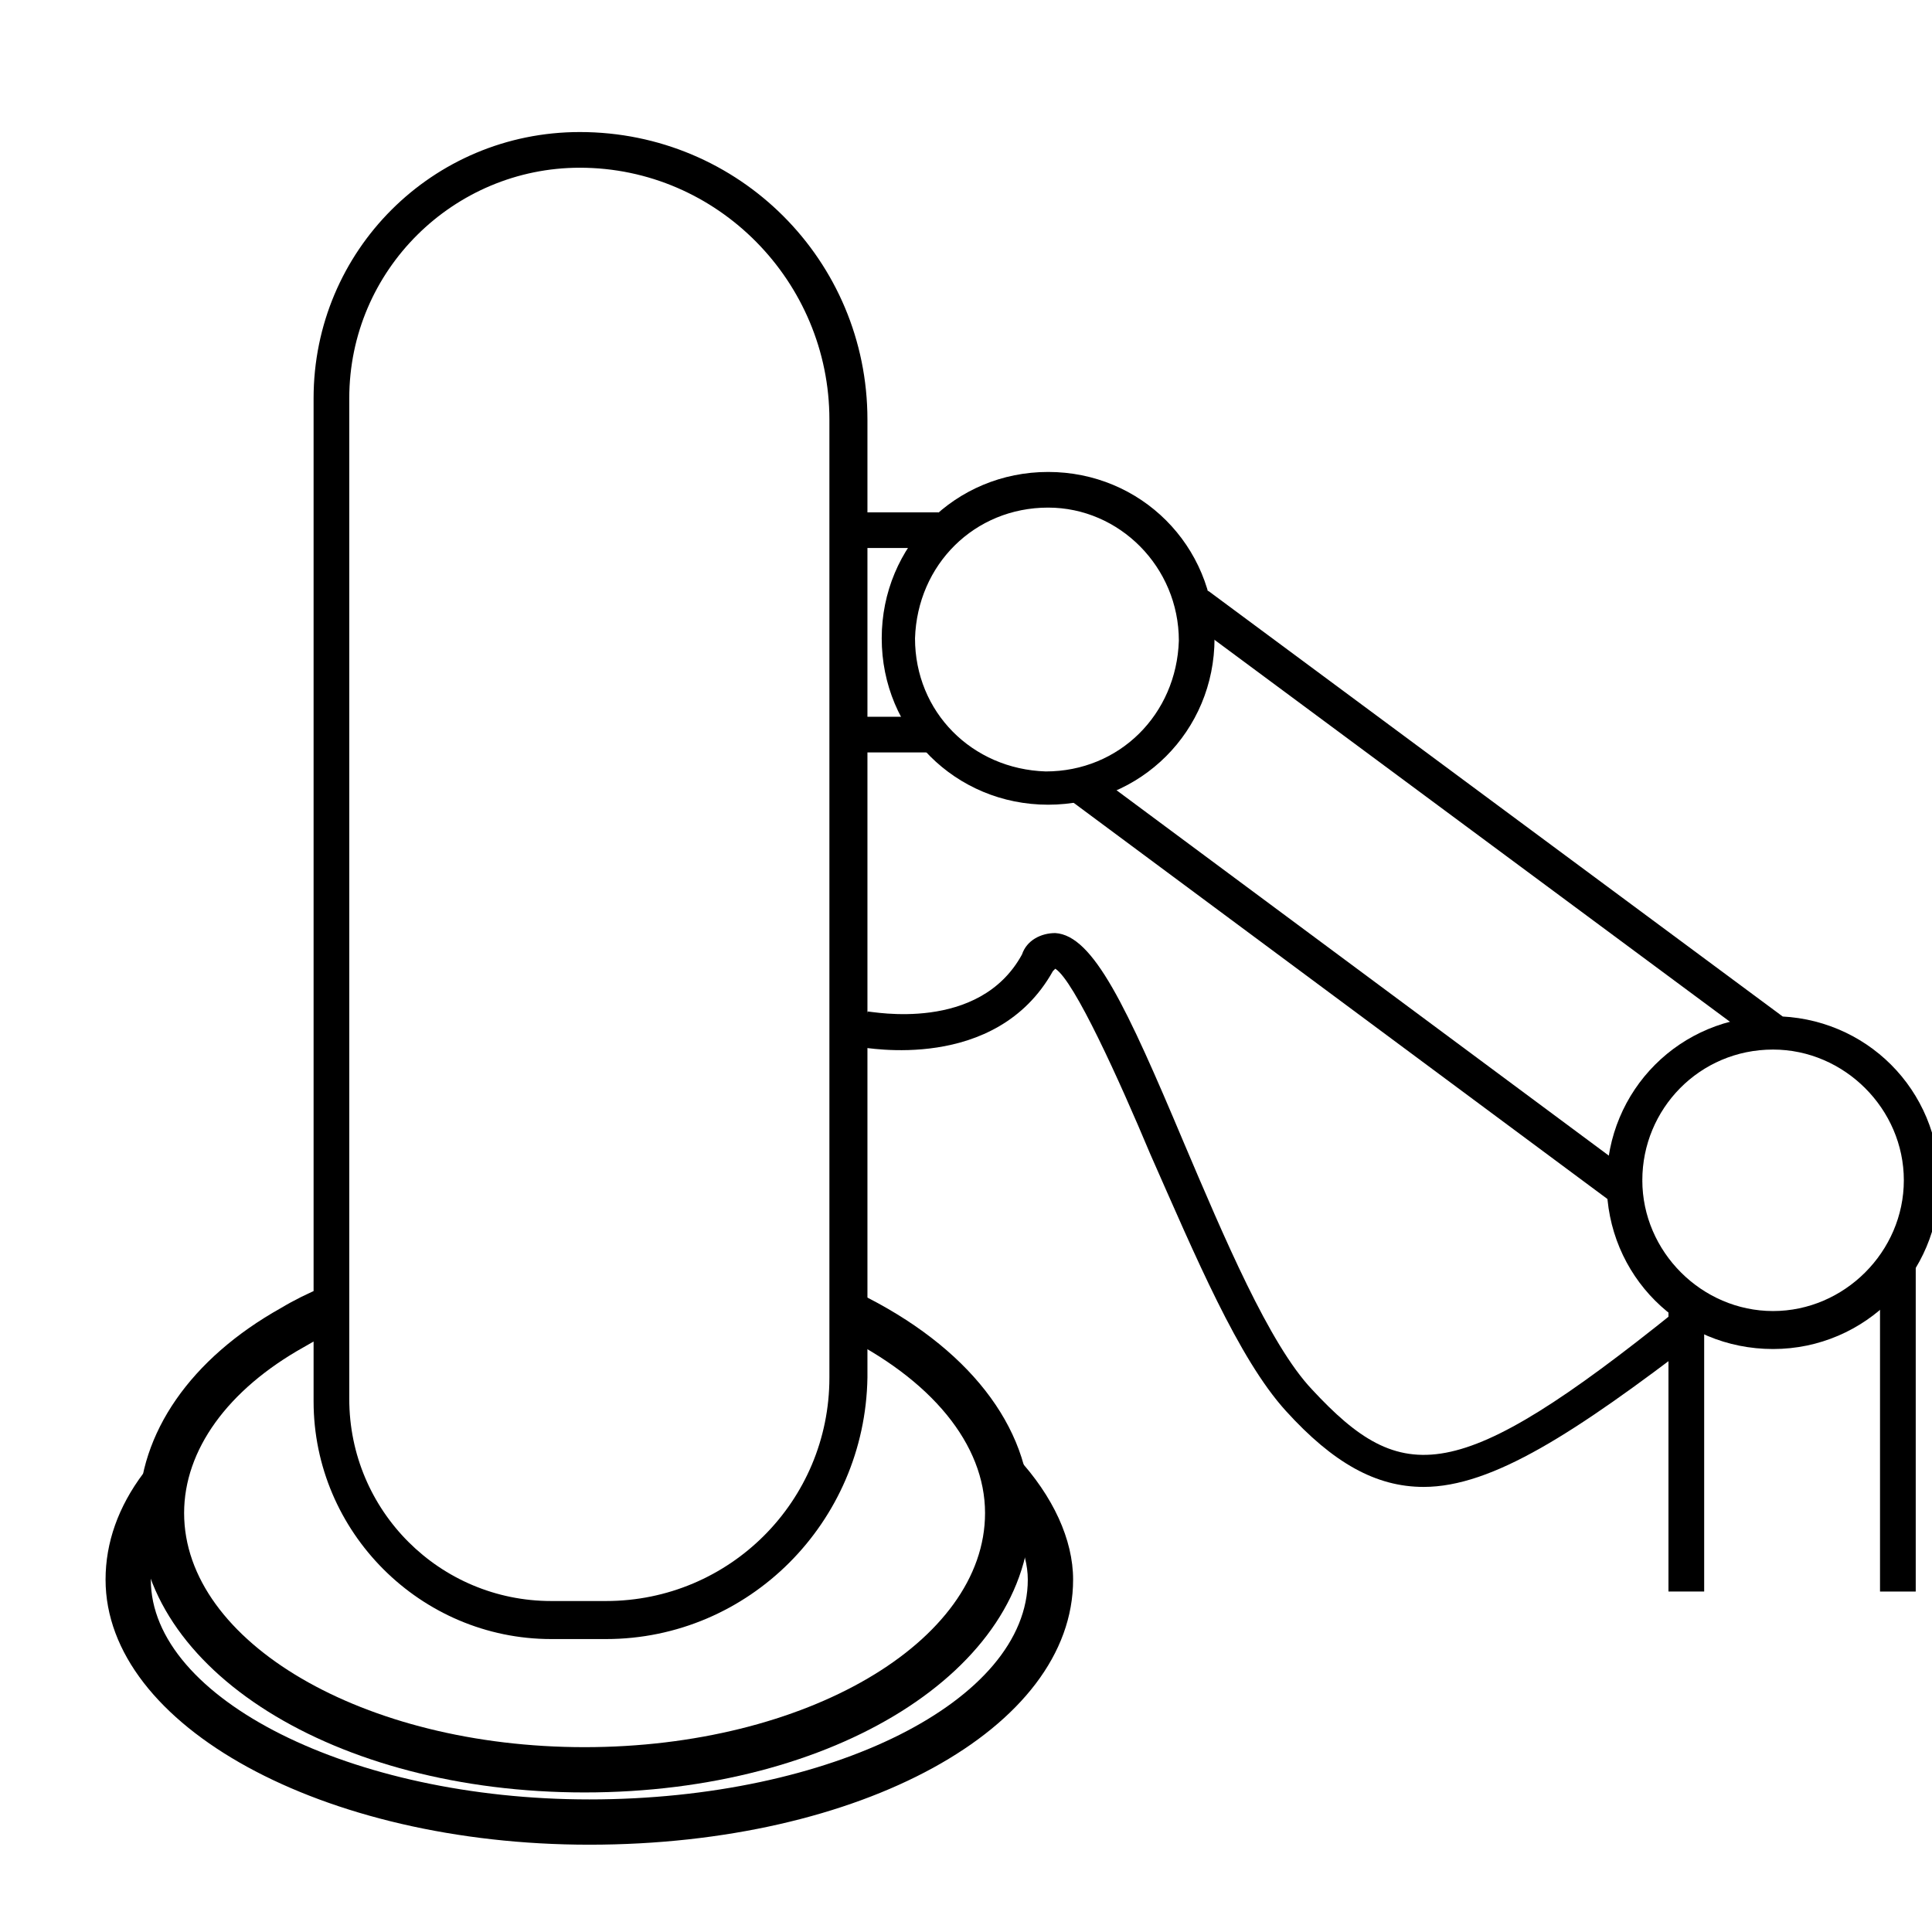
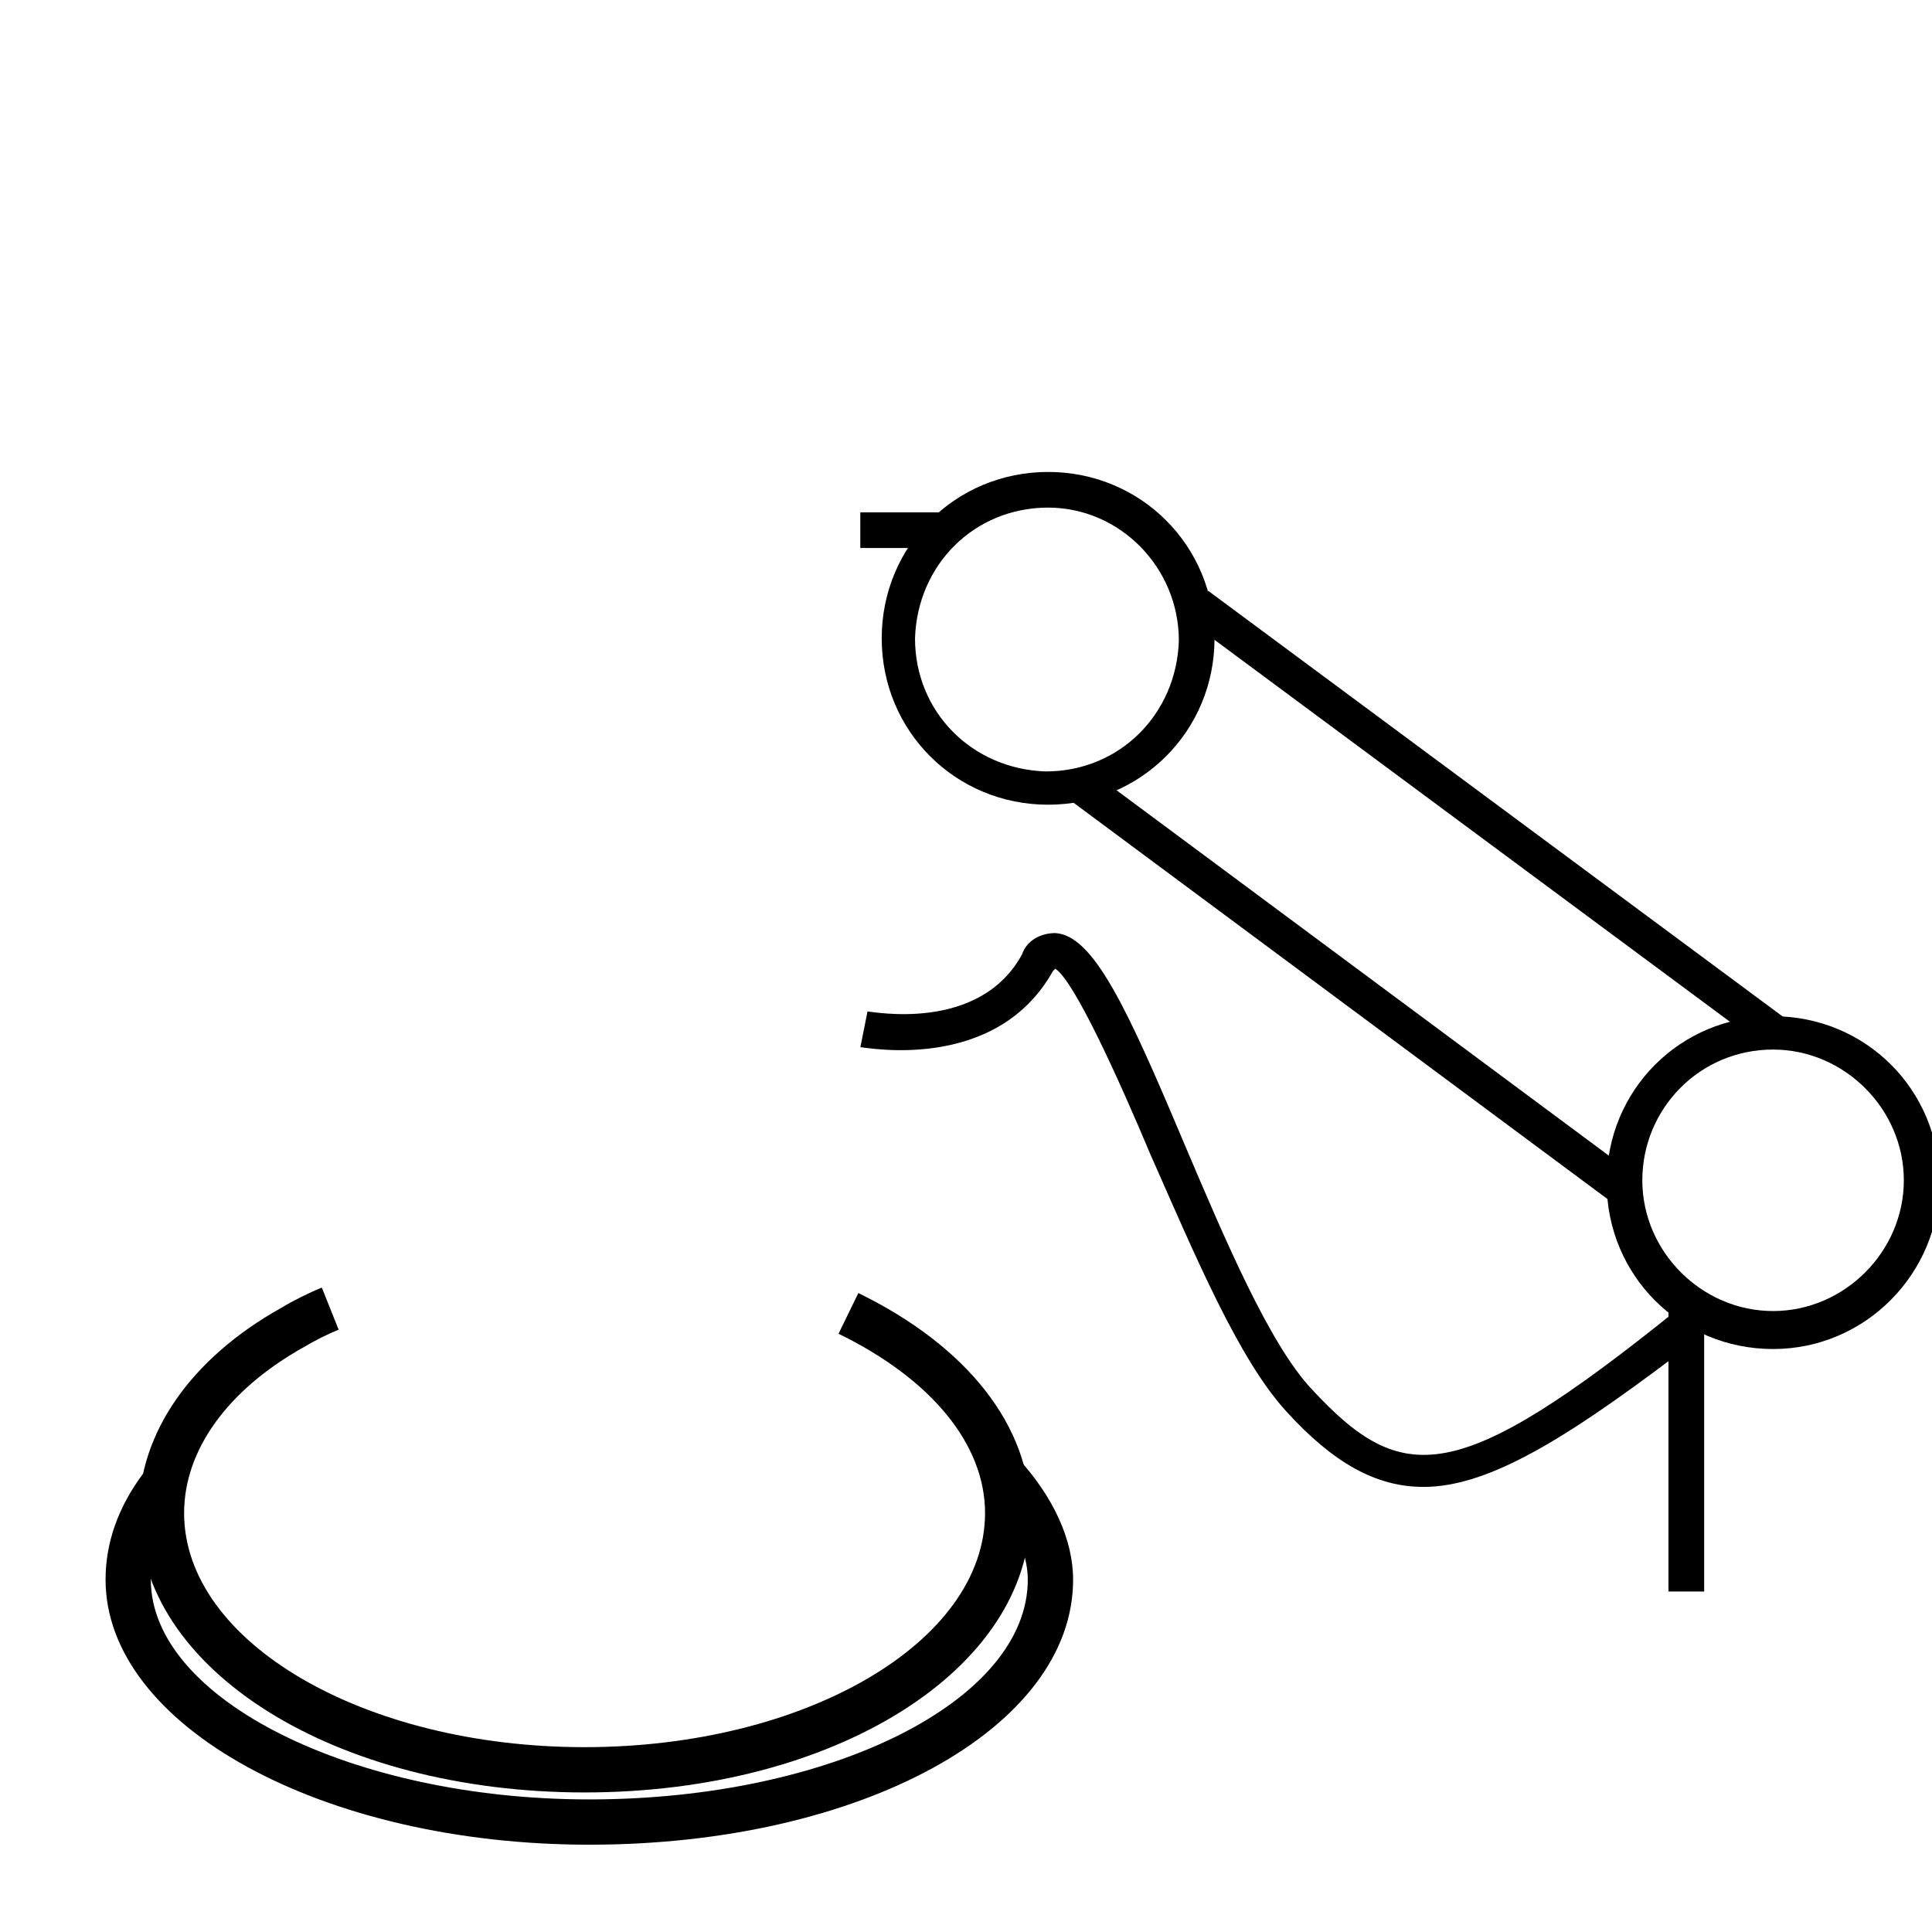
<svg xmlns="http://www.w3.org/2000/svg" version="1.1" id="图层_1" x="0px" y="0px" width="64px" height="64px" viewBox="0 0 64 64" xml:space="preserve">
  <title>21A.1svg</title>
  <path d="M19.522,61.108c-8.836,0-16.025-3.939-16.025-8.781c0-1.229,0.421-2.413,1.251-3.521l1.2,0.9 c-0.631,0.842-0.952,1.724-0.952,2.621c0,3.947,6.651,7.281,14.525,7.281c8.01,0,14.526-3.267,14.526-7.281 c0-0.941-0.517-2.019-1.455-3.034l1.102-1.018c1.195,1.293,1.854,2.731,1.854,4.052C35.549,57.251,28.509,61.108,19.522,61.108z" />
  <path d="M19.365,59.377c-8.28,0-14.766-4.065-14.766-9.255c0-2.645,1.719-5.121,4.715-6.796c0.408-0.246,0.919-0.501,1.347-0.672 l0.557,1.393c-0.353,0.141-0.794,0.362-1.152,0.577c-2.528,1.413-3.967,3.413-3.967,5.498c0,4.276,5.951,7.755,13.266,7.755 c7.314,0,13.266-3.479,13.266-7.755c0-2.271-1.769-4.436-4.854-5.94l0.657-1.348c3.621,1.766,5.697,4.422,5.697,7.288 C34.131,55.312,27.645,59.377,19.365,59.377z" />
  <path fill="none" d="M19.208,5.004L19.208,5.004c4.881,0,8.897,4.016,8.897,8.898l0,0l0,0v31.732c0,4.408-3.543,8.031-8.031,8.031 l0,0h-1.812c-4.015,0-7.323-3.309-7.323-7.323V13.193C10.94,8.705,14.641,5.004,19.208,5.004z" />
-   <path d="M20.074,54.296h-1.812c-4.331,0-7.874-3.545-7.874-7.875V13.193c0-4.882,3.937-8.819,8.819-8.819 c5.276,0,9.528,4.252,9.528,9.528v31.732C28.657,50.437,24.798,54.296,20.074,54.296z M19.208,5.556 c-4.173,0-7.638,3.386-7.638,7.638v33.149c0,3.7,2.992,6.693,6.692,6.693h1.812c4.095,0,7.401-3.308,7.401-7.401V13.902 C27.476,9.334,23.774,5.556,19.208,5.556z" />
  <circle fill="none" cx="34.721" cy="21.146" r="4.961" />
-   <path d="M34.721,26.657c-3.072,0-5.513-2.44-5.513-5.511c0-3.072,2.44-5.512,5.513-5.512c3.069,0,5.512,2.44,5.512,5.512 C40.232,24.217,37.79,26.657,34.721,26.657z M34.721,16.815c-2.443,0-4.332,1.89-4.41,4.331c0,2.44,1.889,4.331,4.331,4.409 c2.439,0,4.33-1.89,4.409-4.331l0,0C39.051,18.784,37.081,16.815,34.721,16.815L34.721,16.815z" />
+   <path d="M34.721,26.657c-3.072,0-5.513-2.44-5.513-5.511c0-3.072,2.44-5.512,5.513-5.512c3.069,0,5.512,2.44,5.512,5.512 C40.232,24.217,37.79,26.657,34.721,26.657M34.721,16.815c-2.443,0-4.332,1.89-4.41,4.331c0,2.44,1.889,4.331,4.331,4.409 c2.439,0,4.33-1.89,4.409-4.331l0,0C39.051,18.784,37.081,16.815,34.721,16.815L34.721,16.815z" />
  <circle fill="none" cx="58.735" cy="39.099" r="4.96" />
  <path d="M58.735,44.688c-3.072,0-5.512-2.439-5.512-5.512c0-3.069,2.439-5.512,5.512-5.512c3.071,0,5.513,2.442,5.513,5.512 C64.248,42.17,61.807,44.688,58.735,44.688z M58.735,34.768c-2.44,0-4.331,1.97-4.331,4.33c0,2.364,1.969,4.332,4.331,4.332 c2.361,0,4.332-1.968,4.332-4.332l0,0l0,0C63.067,36.737,61.097,34.768,58.735,34.768z" />
  <rect x="28.499" y="16.973" width="2.599" height="1.18" />
-   <rect x="28.499" y="23.744" width="2.441" height="1.181" />
-   <rect x="62.278" y="41.619" width="1.183" height="11.103" />
  <rect x="55.27" y="43.193" width="1.183" height="9.528" />
  <line fill="none" x1="39.68" y1="20.044" x2="58.735" y2="34.139" />
  <rect x="48.566" y="15.256" transform="matrix(-0.595 0.803 -0.803 -0.595 100.203 3.753)" width="1.181" height="23.701" />
-   <line fill="none" x1="35.586" y1="25.871" x2="54.09" y2="39.57" />
  <rect x="44.23" y="21.222" transform="matrix(-0.596 0.803 -0.803 -0.596 97.808 16.238)" width="1.181" height="22.992" />
  <path d="M47.161,49.256c-1.576,0-2.994-0.787-4.567-2.52c-1.574-1.733-2.992-5.117-4.489-8.504 c-1.023-2.439-2.519-5.749-3.147-6.142l-0.079,0.079c-1.891,3.387-6.221,2.52-6.378,2.52l0.236-1.183 c0.157,0,3.699,0.71,5.118-1.888c0.157-0.472,0.631-0.709,1.104-0.709c1.259,0.079,2.36,2.44,4.251,6.93 c1.339,3.149,2.834,6.692,4.251,8.188c2.994,3.229,4.804,3.229,12.047-2.598l0.71,0.944C52.2,47.446,49.443,49.256,47.161,49.256z" />
</svg>